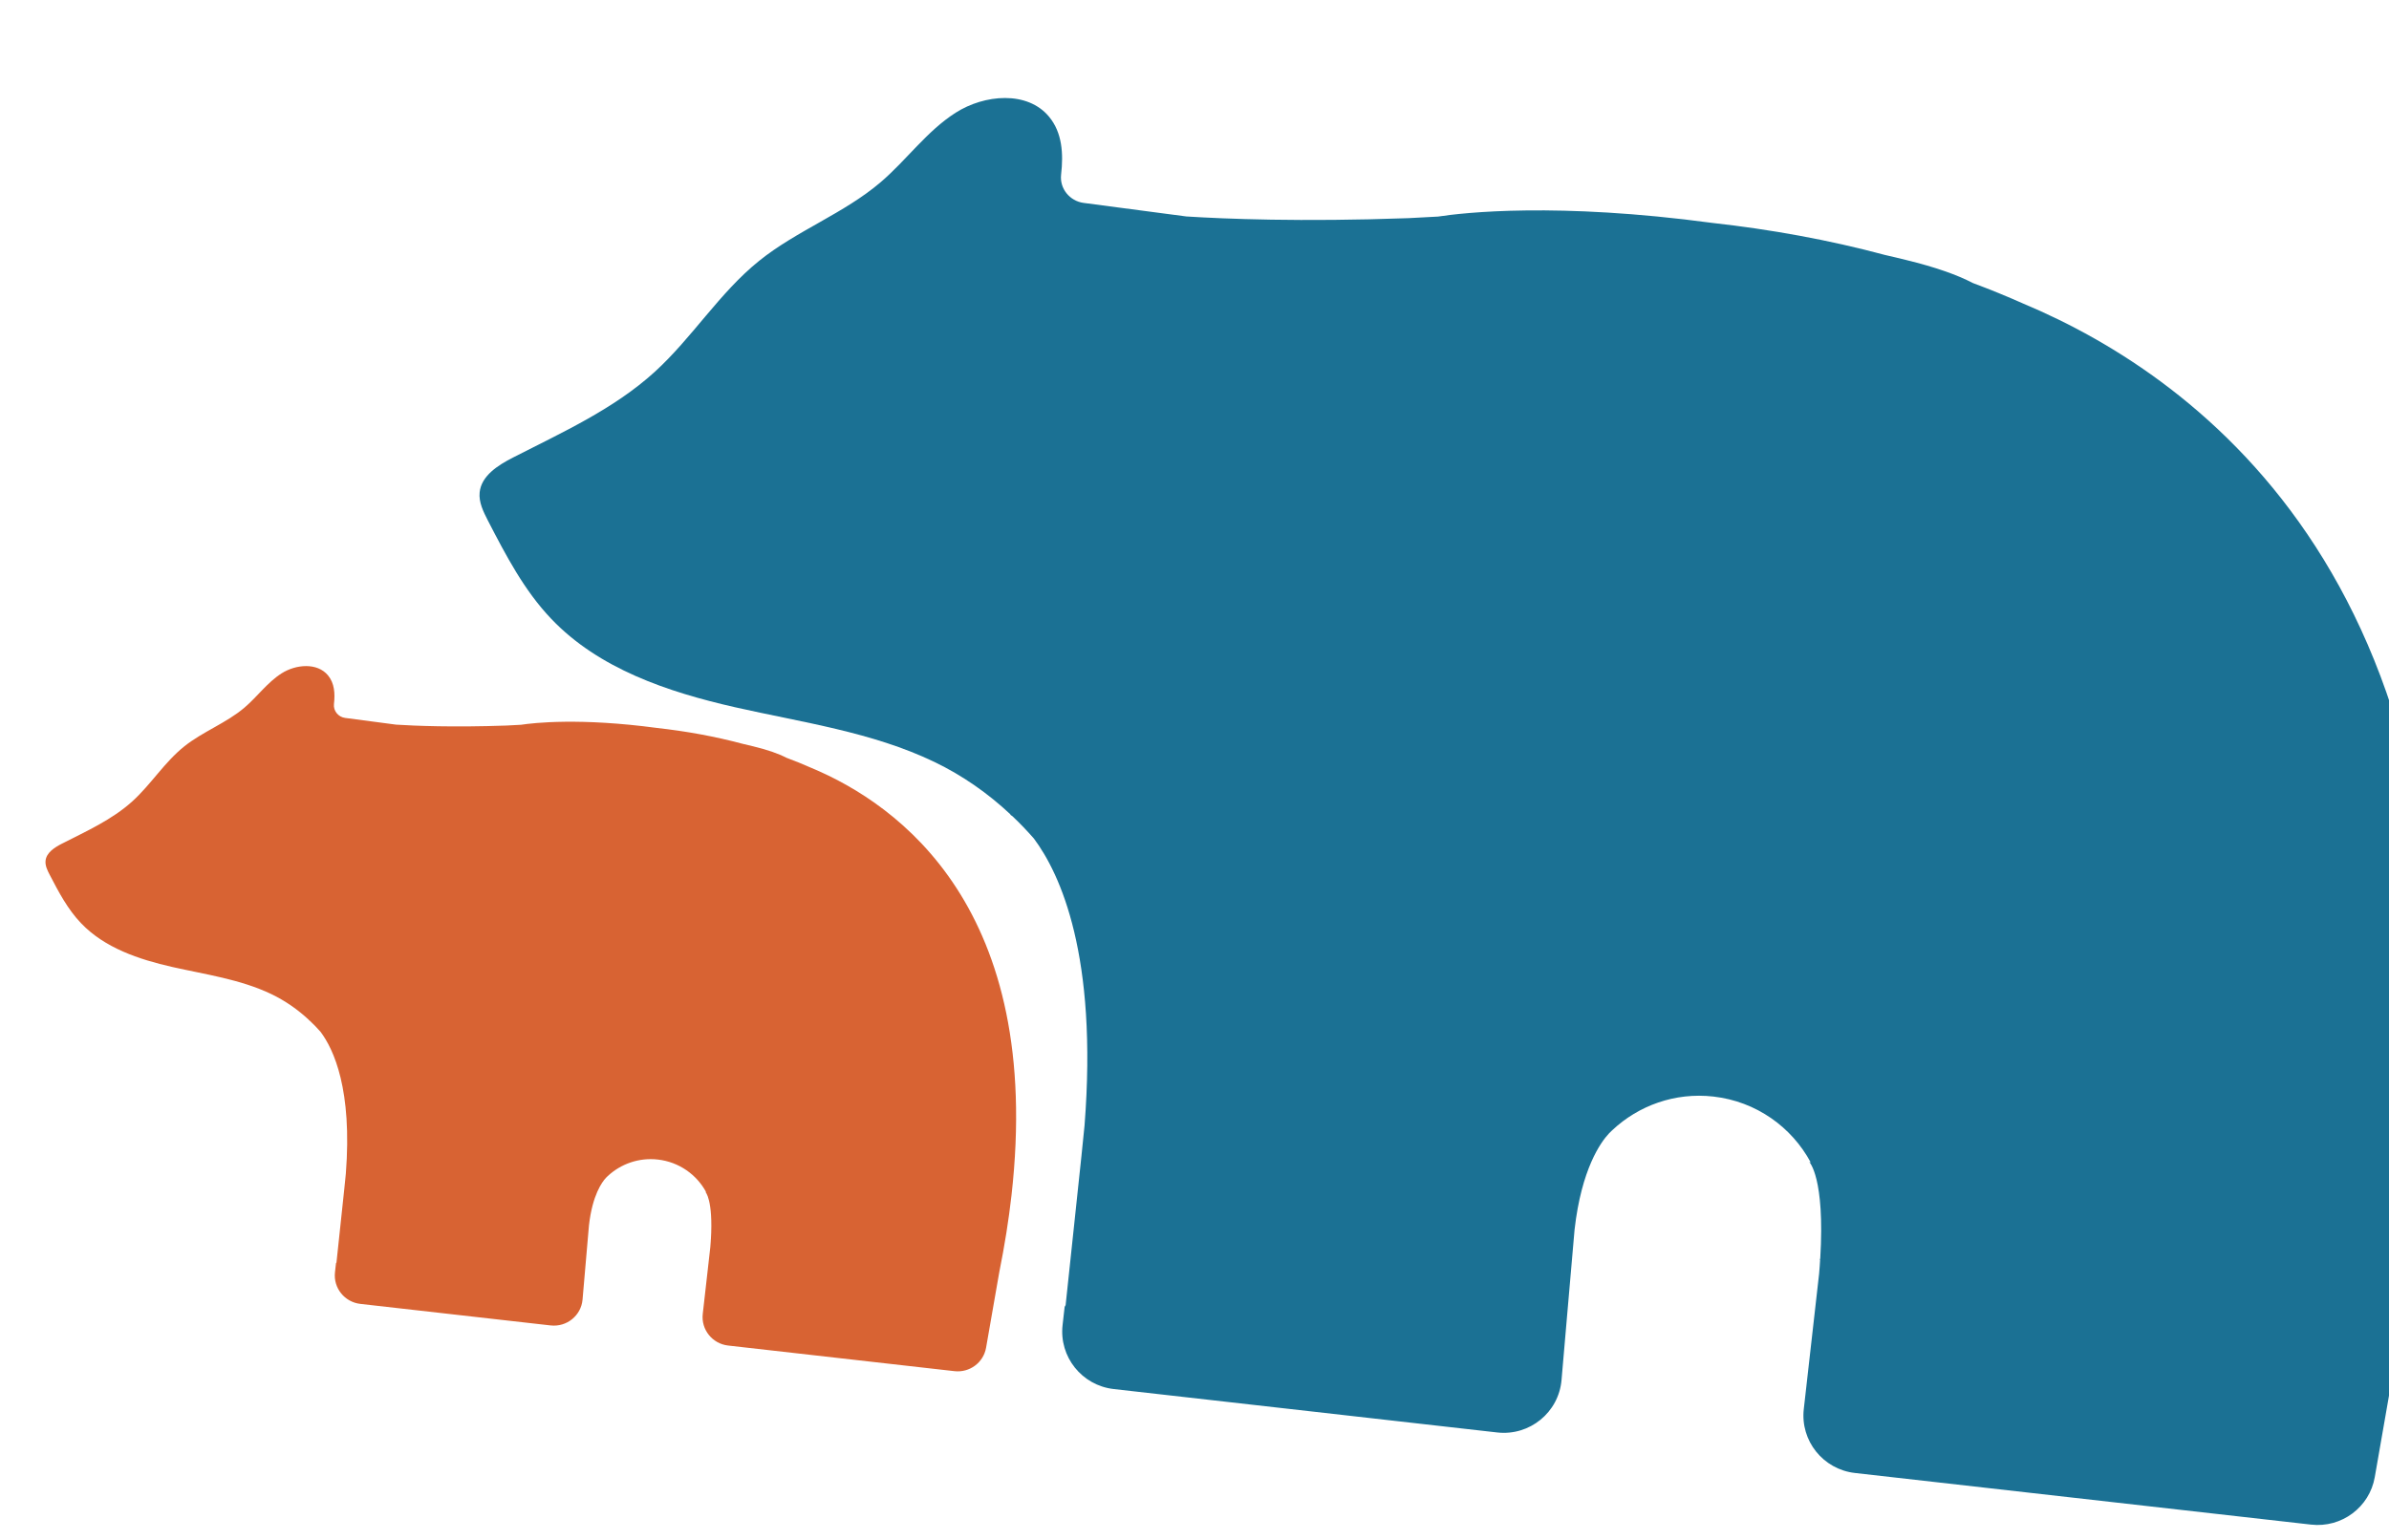
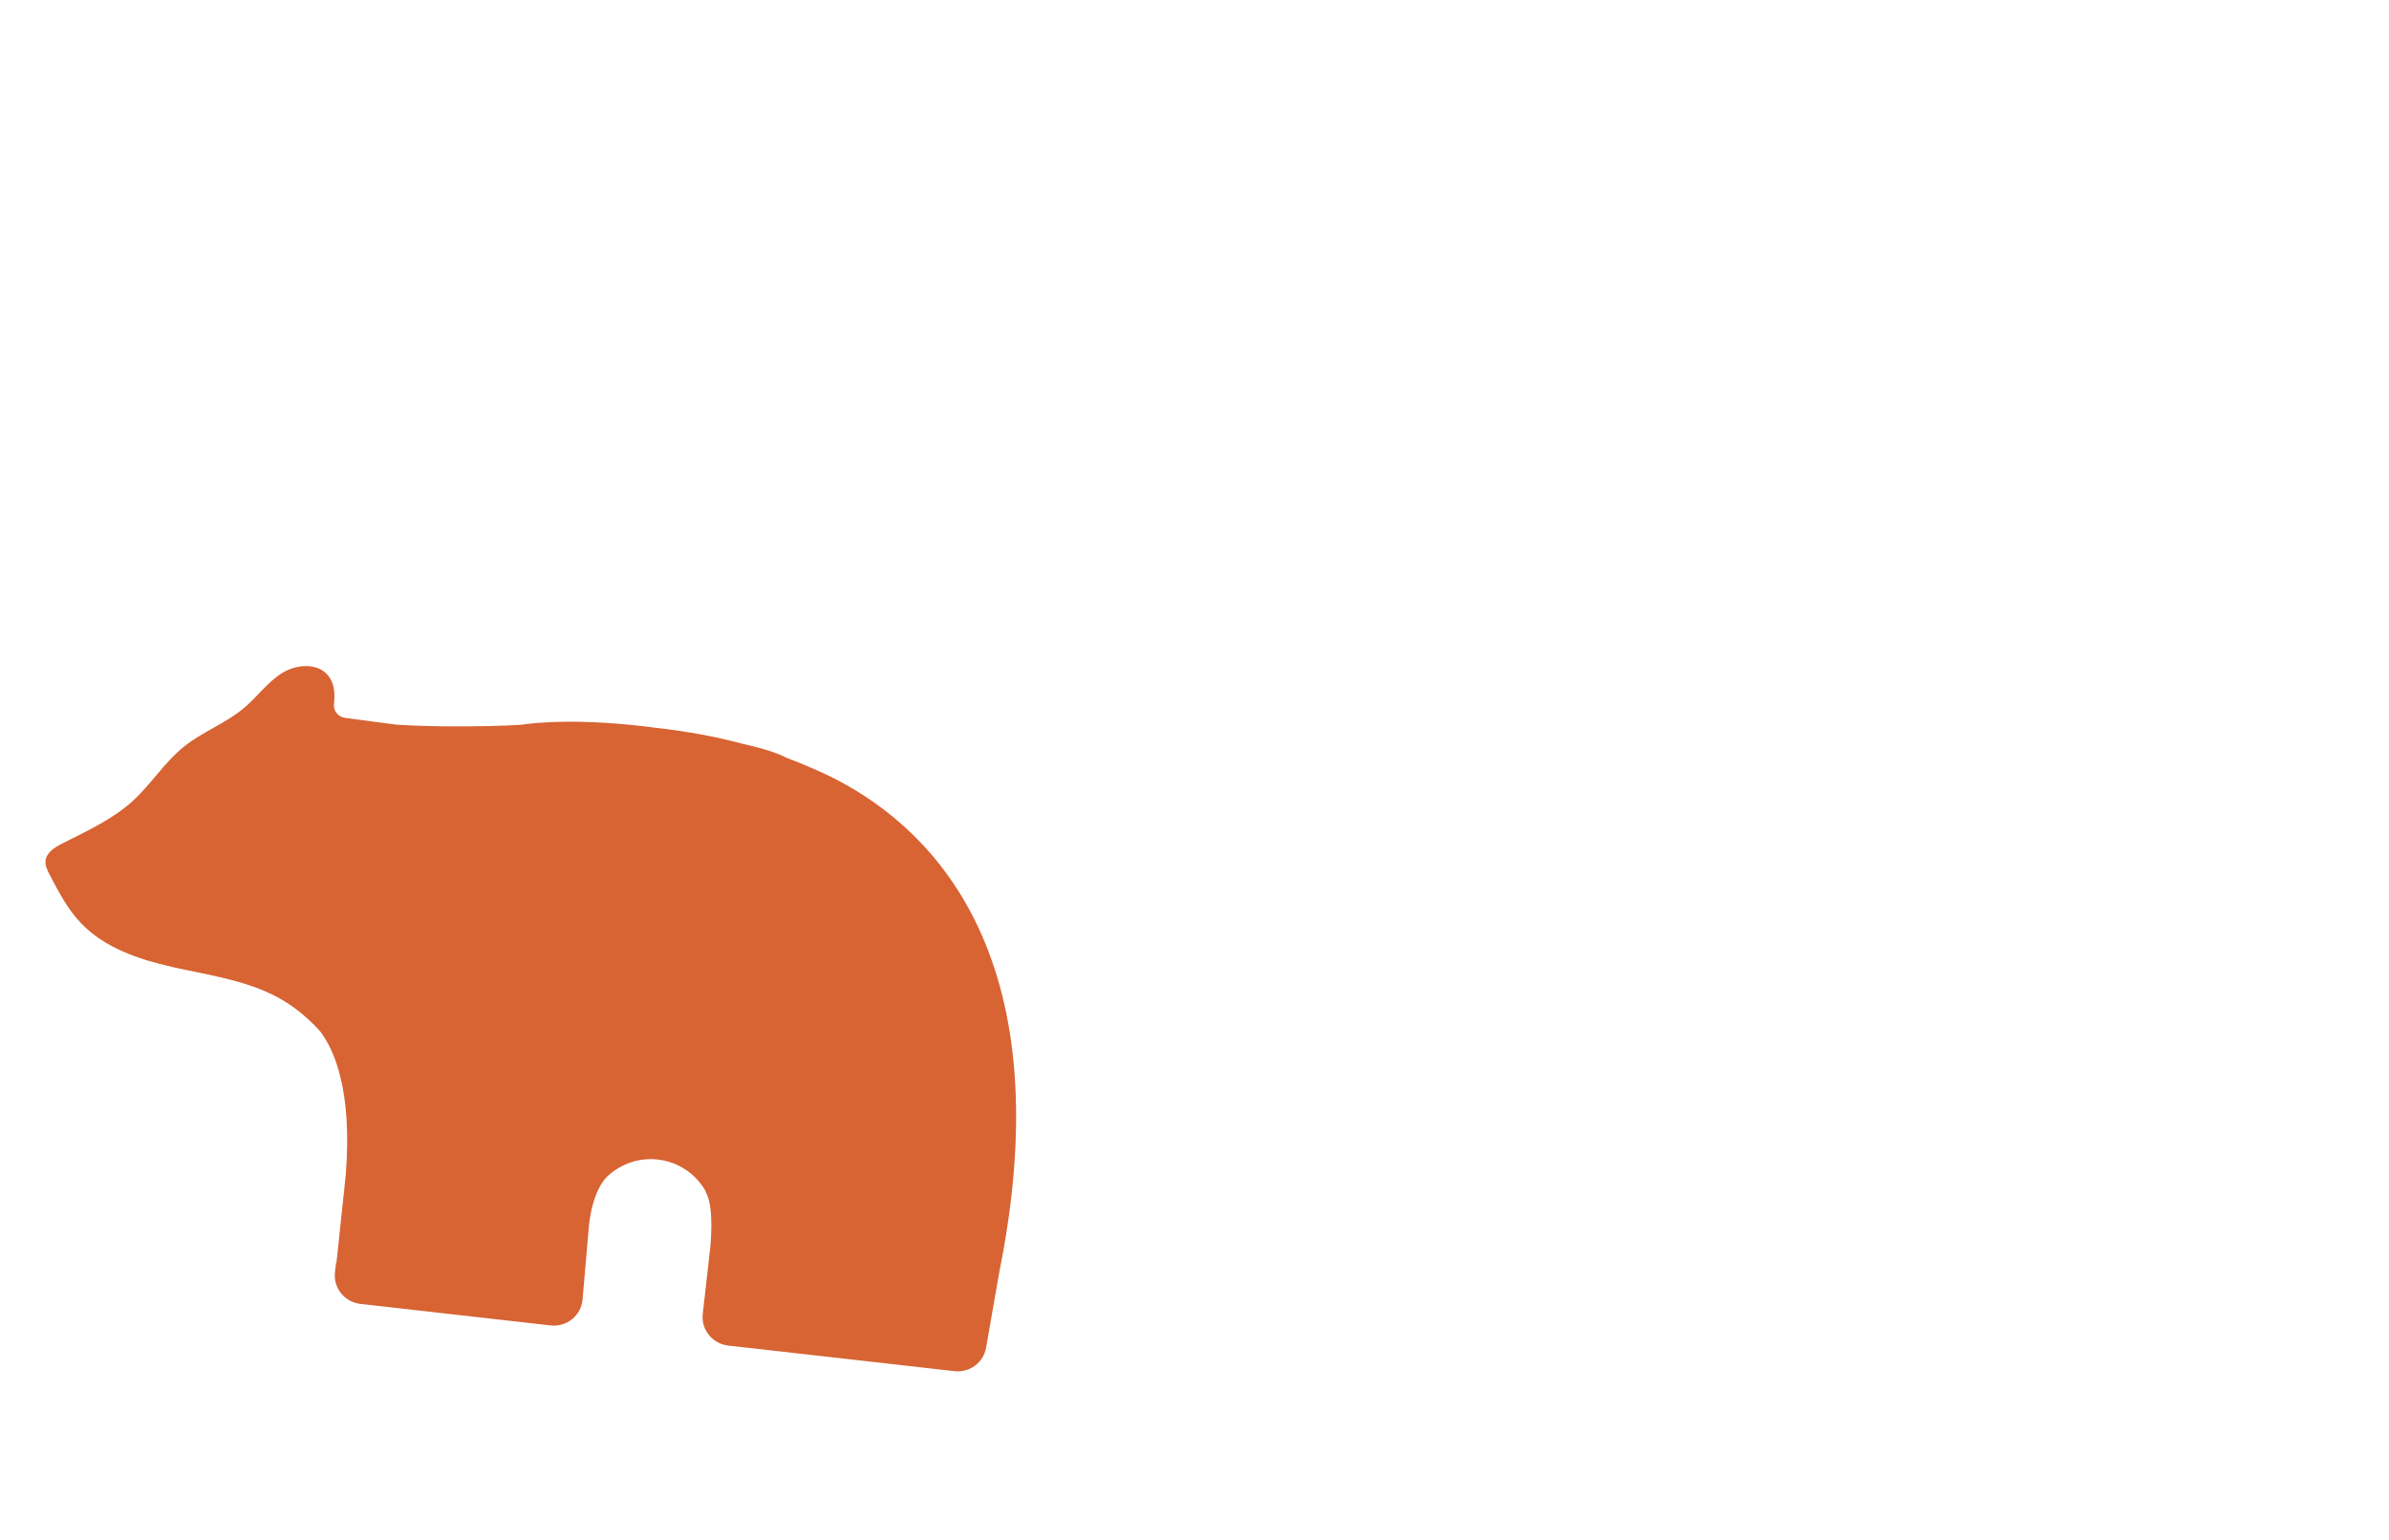
<svg xmlns="http://www.w3.org/2000/svg" width="197" height="127" viewBox="0 0 197 127" fill="none">
-   <path d="M200.062 96.419C199.601 100.492 198.923 104.781 198.013 109.308L195.827 121.838C195.395 124.324 193.091 126.041 190.575 125.756L152.962 121.498C150.334 121.201 148.446 118.84 148.743 116.222L150.006 105.064C150.043 104.669 150.068 104.283 150.09 103.917C150.082 103.92 150.071 103.918 150.064 103.917C150.076 103.877 150.088 103.834 150.101 103.79C150.5 97.122 149.197 95.848 149.197 95.848L149.314 95.88C147.749 92.972 144.825 90.848 141.291 90.448C138.114 90.088 135.112 91.195 132.955 93.219L132.959 93.219C132.959 93.219 132.934 93.239 132.891 93.279C132.815 93.353 132.743 93.424 132.67 93.499C132.008 94.208 130.41 96.4 129.841 101.425L129.219 108.587L128.766 113.828C128.535 116.503 126.136 118.458 123.46 118.155L91.841 114.575C89.213 114.278 87.326 111.917 87.622 109.299L87.792 107.792L87.873 107.651L89.172 95.404C89.254 94.547 89.343 93.691 89.433 92.831C90.531 78.822 87.44 72.098 85.258 69.169C84.699 68.529 84.111 67.913 83.489 67.326C83.378 67.242 83.307 67.2 83.307 67.2L83.335 67.184C81.473 65.437 79.364 63.959 77.044 62.845C71.914 60.38 66.166 59.594 60.611 58.336C55.057 57.075 49.368 55.161 45.45 51.037C43.223 48.702 41.711 45.796 40.231 42.935C39.86 42.207 39.471 41.433 39.552 40.617C39.689 39.242 41.065 38.373 42.301 37.741C46.362 35.662 50.605 33.75 53.98 30.682C57.087 27.854 59.325 24.148 62.602 21.513C65.701 19.02 69.591 17.614 72.621 15.027C74.76 13.201 76.424 10.816 78.8 9.3C81.172 7.783 84.728 7.462 86.515 9.638C87.593 10.943 87.699 12.677 87.499 14.406C87.369 15.555 88.212 16.588 89.364 16.738C92.183 17.109 95.007 17.482 97.83 17.854C100.934 18.051 107.263 18.316 116.138 17.994C116.952 17.947 117.766 17.904 118.58 17.864C120.7 17.539 128.39 16.665 141.211 18.388C146.008 18.923 150.784 19.78 155.44 21.031C156.018 21.164 156.597 21.297 157.188 21.447C159.591 22.032 161.39 22.669 162.686 23.346C164.1 23.872 165.488 24.44 166.863 25.051C181.421 31.159 205.475 48.6 200.062 96.419Z" fill="#1B7194" />
  <path d="M83.408 98.609C83.18 100.62 82.844 102.739 82.394 104.975L81.313 111.165C81.099 112.393 79.956 113.24 78.708 113.099L60.045 110.986C58.741 110.839 57.804 109.672 57.95 108.378L58.574 102.867C58.593 102.671 58.605 102.481 58.616 102.3C58.612 102.301 58.606 102.301 58.603 102.3C58.609 102.281 58.615 102.259 58.621 102.237C58.818 98.944 58.17 98.314 58.17 98.314L58.229 98.33C57.452 96.893 56.001 95.843 54.247 95.644C52.67 95.466 51.181 96.012 50.111 97.011L50.113 97.011C50.113 97.011 50.101 97.021 50.08 97.041C50.042 97.078 50.006 97.112 49.97 97.149C49.642 97.499 48.849 98.582 48.568 101.064L48.262 104.602L48.038 107.191C47.924 108.512 46.734 109.477 45.406 109.327L29.718 107.551C28.414 107.404 27.477 106.237 27.623 104.943L27.707 104.199L27.747 104.129L28.389 98.08C28.429 97.656 28.473 97.234 28.518 96.809C29.059 89.888 27.524 86.566 26.44 85.118C26.163 84.802 25.871 84.498 25.562 84.208C25.507 84.166 25.472 84.145 25.472 84.145L25.486 84.138C24.561 83.274 23.515 82.543 22.364 81.992C19.817 80.774 16.965 80.384 14.209 79.761C11.453 79.136 8.63 78.19 6.685 76.151C5.579 74.997 4.828 73.561 4.094 72.148C3.909 71.788 3.716 71.405 3.756 71.002C3.824 70.323 4.506 69.894 5.119 69.582C7.134 68.556 9.238 67.613 10.912 66.098C12.453 64.702 13.562 62.872 15.188 61.571C16.725 60.34 18.654 59.647 20.157 58.369C21.218 57.467 22.043 56.29 23.221 55.541C24.398 54.792 26.162 54.635 27.05 55.71C27.584 56.355 27.637 57.212 27.539 58.066C27.475 58.633 27.893 59.144 28.465 59.218C29.864 59.403 31.265 59.587 32.666 59.772C34.206 59.87 37.346 60.002 41.749 59.846C42.153 59.822 42.557 59.801 42.961 59.782C44.012 59.622 47.828 59.192 54.189 60.046C56.569 60.312 58.939 60.737 61.25 61.355C61.537 61.421 61.824 61.487 62.117 61.562C63.309 61.851 64.202 62.166 64.845 62.501C65.547 62.761 66.236 63.042 66.918 63.344C74.143 66.365 86.082 74.987 83.408 98.609Z" fill="#D86333" />
</svg>